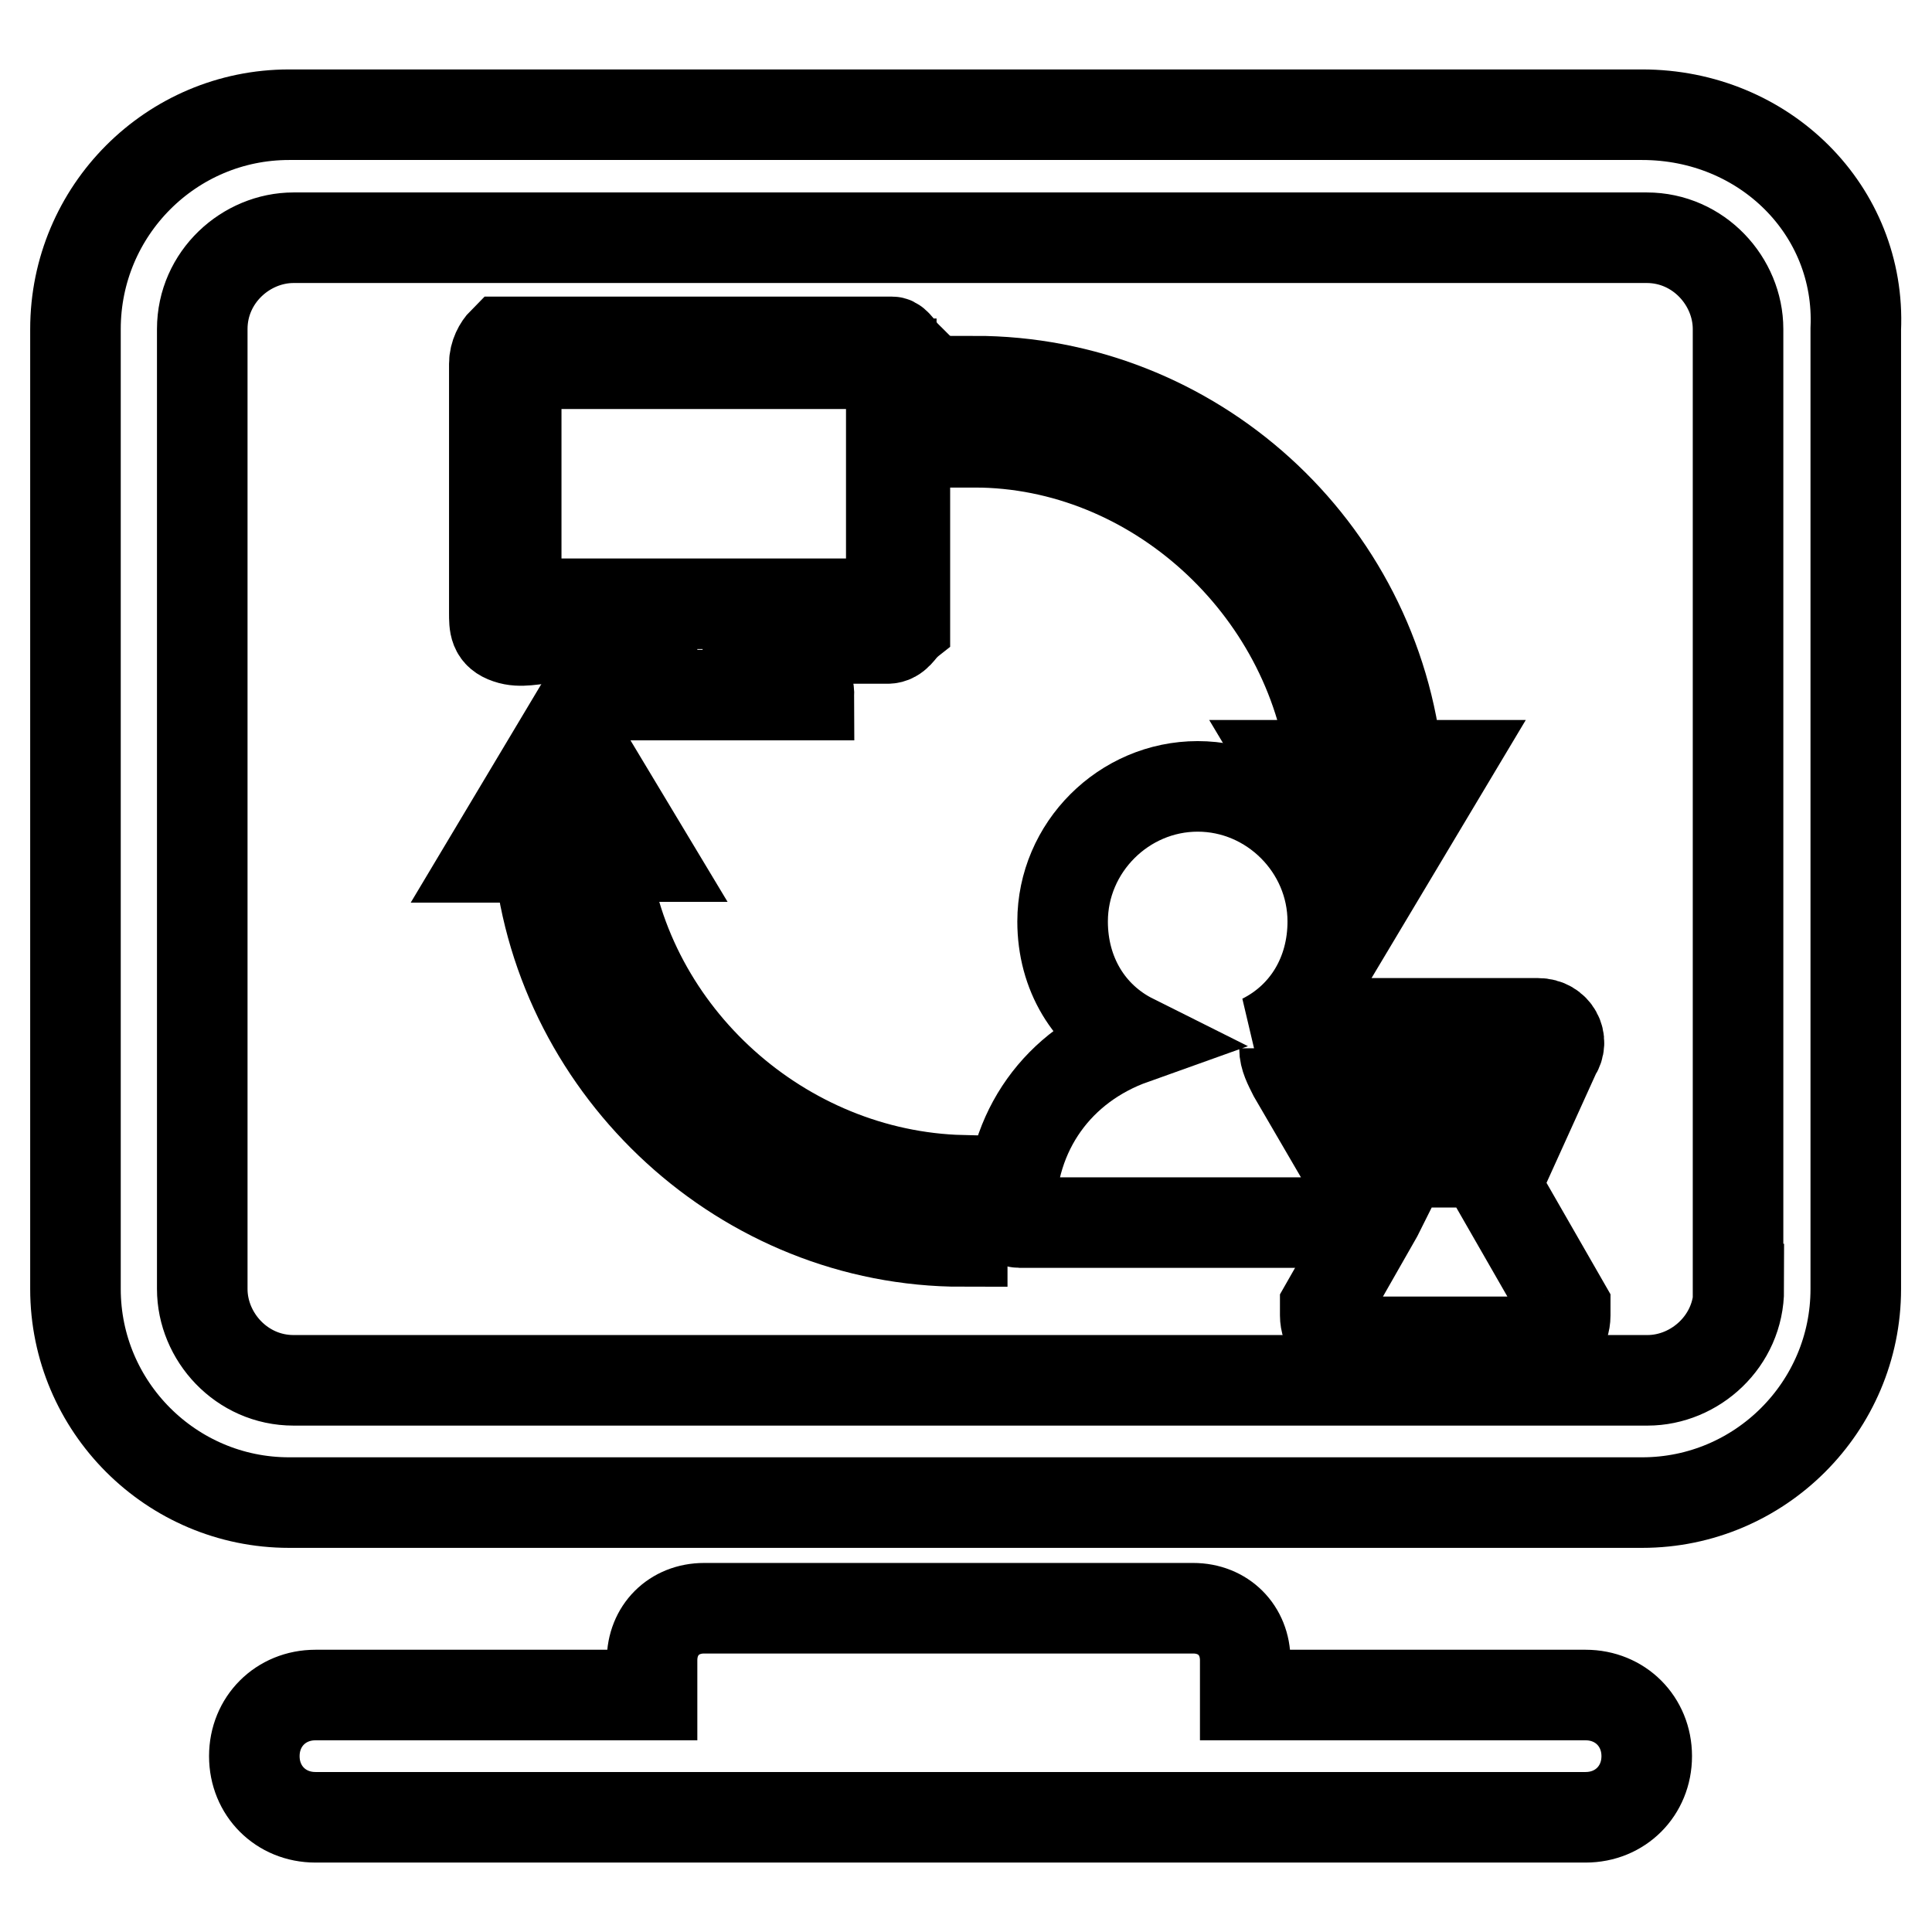
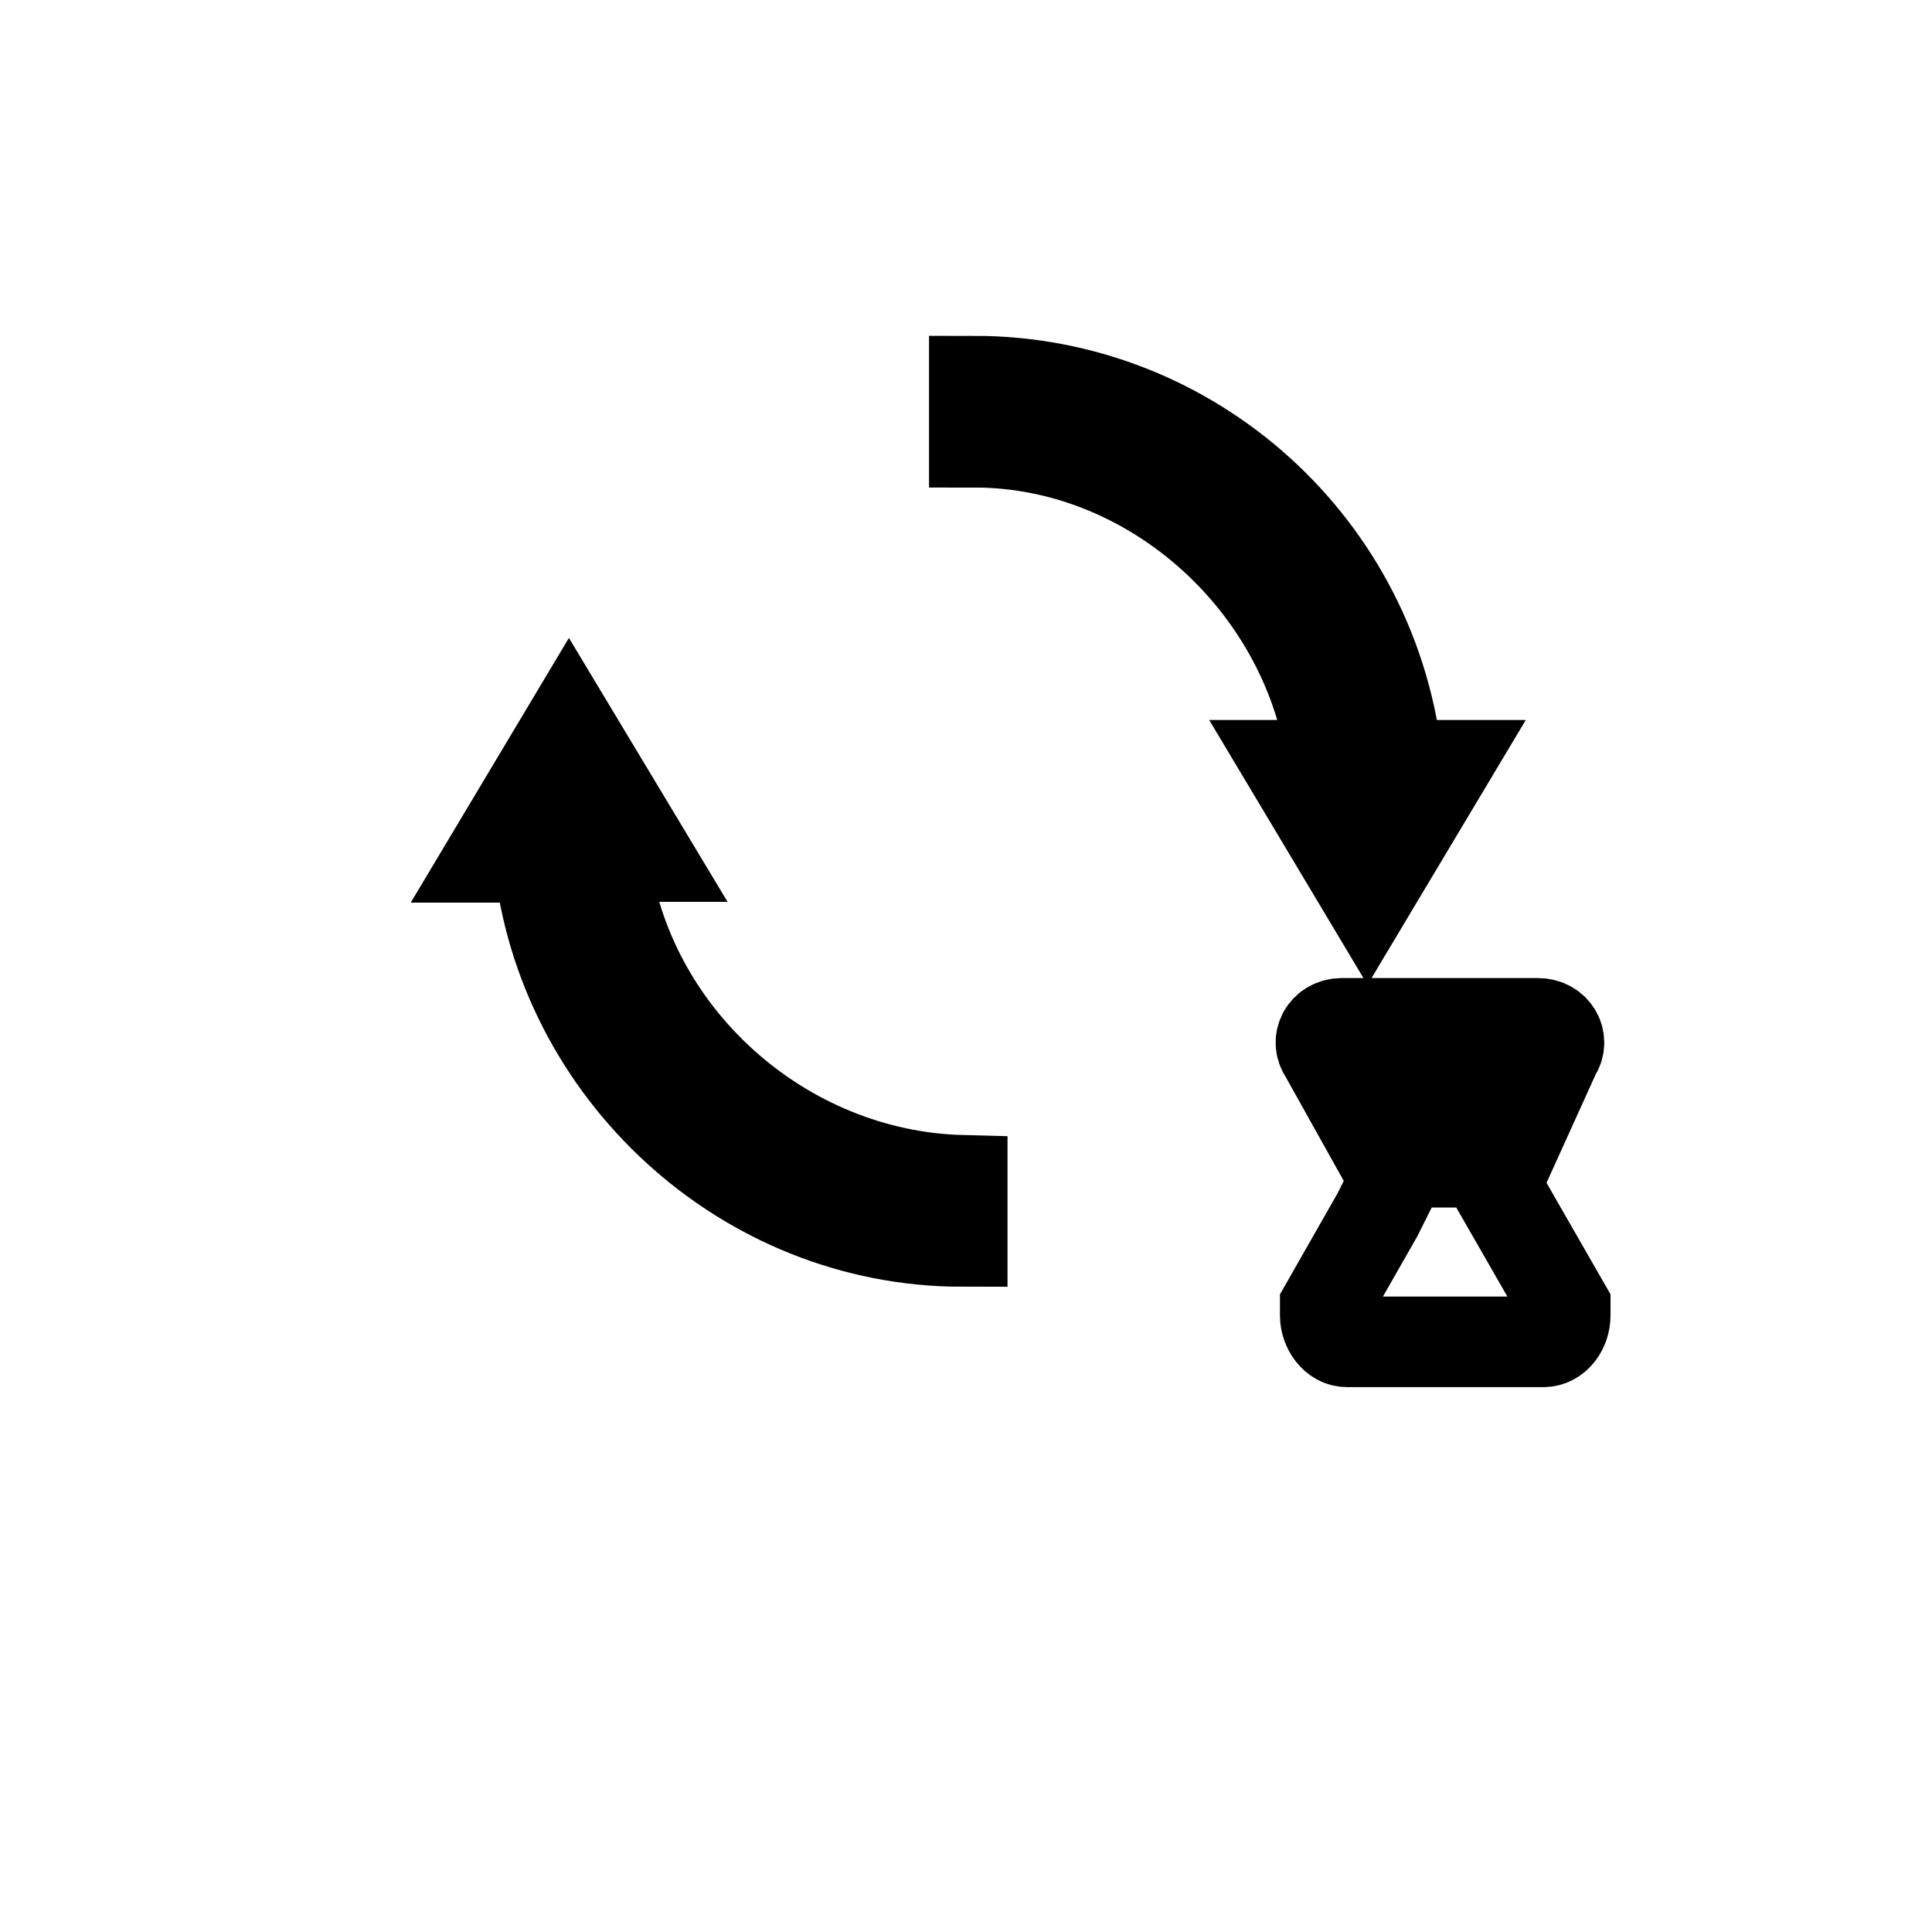
<svg xmlns="http://www.w3.org/2000/svg" version="1.1" x="0px" y="0px" viewBox="0 0 256 256" enable-background="new 0 0 256 256" xml:space="preserve">
  <g>
-     <path stroke-width="12" fill-opacity="0" stroke="#000000" d="M217.6,15.2H38.3C22.7,15.2,10,27.9,10,43.6v127.2c0,15.6,12.7,28.3,28.3,28.3h179.3 c15.6,0,28.3-12.7,28.3-28.3V43.6C246.6,27.9,233.8,15.2,217.6,15.2L217.6,15.2z M230.4,170.8c0,6.9-5.8,12.1-12.1,12.1H38.9 c-6.9,0-12.1-5.8-12.1-12.1V43.6c0-6.9,5.8-12.1,12.1-12.1h179.3c6.9,0,12.1,5.8,12.1,12.1V170.8L230.4,170.8z M210.1,224.6H165 V220c0-4-2.9-6.9-6.9-6.9H93.3c-4,0-6.9,2.9-6.9,6.9v4.6H41.8c-4.6,0-8.1,3.5-8.1,8.1s3.5,8.1,8.1,8.1h168.3c4.6,0,8.1-3.5,8.1-8.1 S214.7,224.6,210.1,224.6z" />
    <path stroke-width="12" fill-opacity="0" stroke="#000000" d="M80,113.5h5.8L75.4,96.2l-10.4,17.4h6.4c2.9,28.3,27.2,50.9,56.1,50.9v-8.1 C103.7,155.8,82.9,137.3,80,113.5z M176.6,101.4h-5.8l10.4,17.4l10.4-17.4h-6.4c-2.9-28.9-27.2-50.9-56.1-50.9v8.1 C152.9,58.6,173.7,77.7,176.6,101.4z M206.1,139.6c1.2-1.7,0-4-2.3-4h-26c-2.3,0-3.5,2.3-2.3,4l8.1,14.5l1.2,2.3l-2.3,4.6 l-6.9,12.1v1.2c0,1.7,1.2,3.5,2.9,3.5h26c1.7,0,2.9-1.7,2.9-3.5v-0.6v-0.6l-9.3-16.2l1.2-2.3L206.1,139.6L206.1,139.6z M192.8,154 h-4l-8.1-13.9h20.2L192.8,154z" />
-     <path stroke-width="12" fill-opacity="0" stroke="#000000" d="M179.5,156.3l-8.1-13.9c-0.6-1.2-1.2-2.3-1.2-3.5c-1.2-0.6-1.7-1.2-2.9-1.2c5.8-2.9,9.3-8.7,9.3-15.6 c0-9.8-8.1-17.9-17.9-17.9s-17.9,8.1-17.9,17.9c0,6.9,3.5,12.7,9.3,15.6c-9.8,3.5-16.2,12.1-16.2,23.1c0,0.6,0.6,1.2,1.2,1.2h42.2 L179.5,156.3L179.5,156.3z M67.3,84.6c1.7,0.6,3.5,0,5.2,0h13.9v5.2H80c-1.2,0-1.7,1.2-1.7,2.3h28.9c0-1.2-0.6-2.3-1.7-2.3 c-1.7-0.6-4,0-6.4,0v-5.2h18.5c1.2,0,1.7-1.2,2.3-1.7V47c-0.6-0.6-1.2-1.7-1.7-1.7H66.7c-0.6,0.6-1.2,1.7-1.2,2.9v33 C65.5,82.9,65.5,84,67.3,84.6L67.3,84.6z M68.4,48.2h49.7V80H68.4v-5.2V52.2C67.8,50.5,67.8,49.3,68.4,48.2z" />
  </g>
</svg>